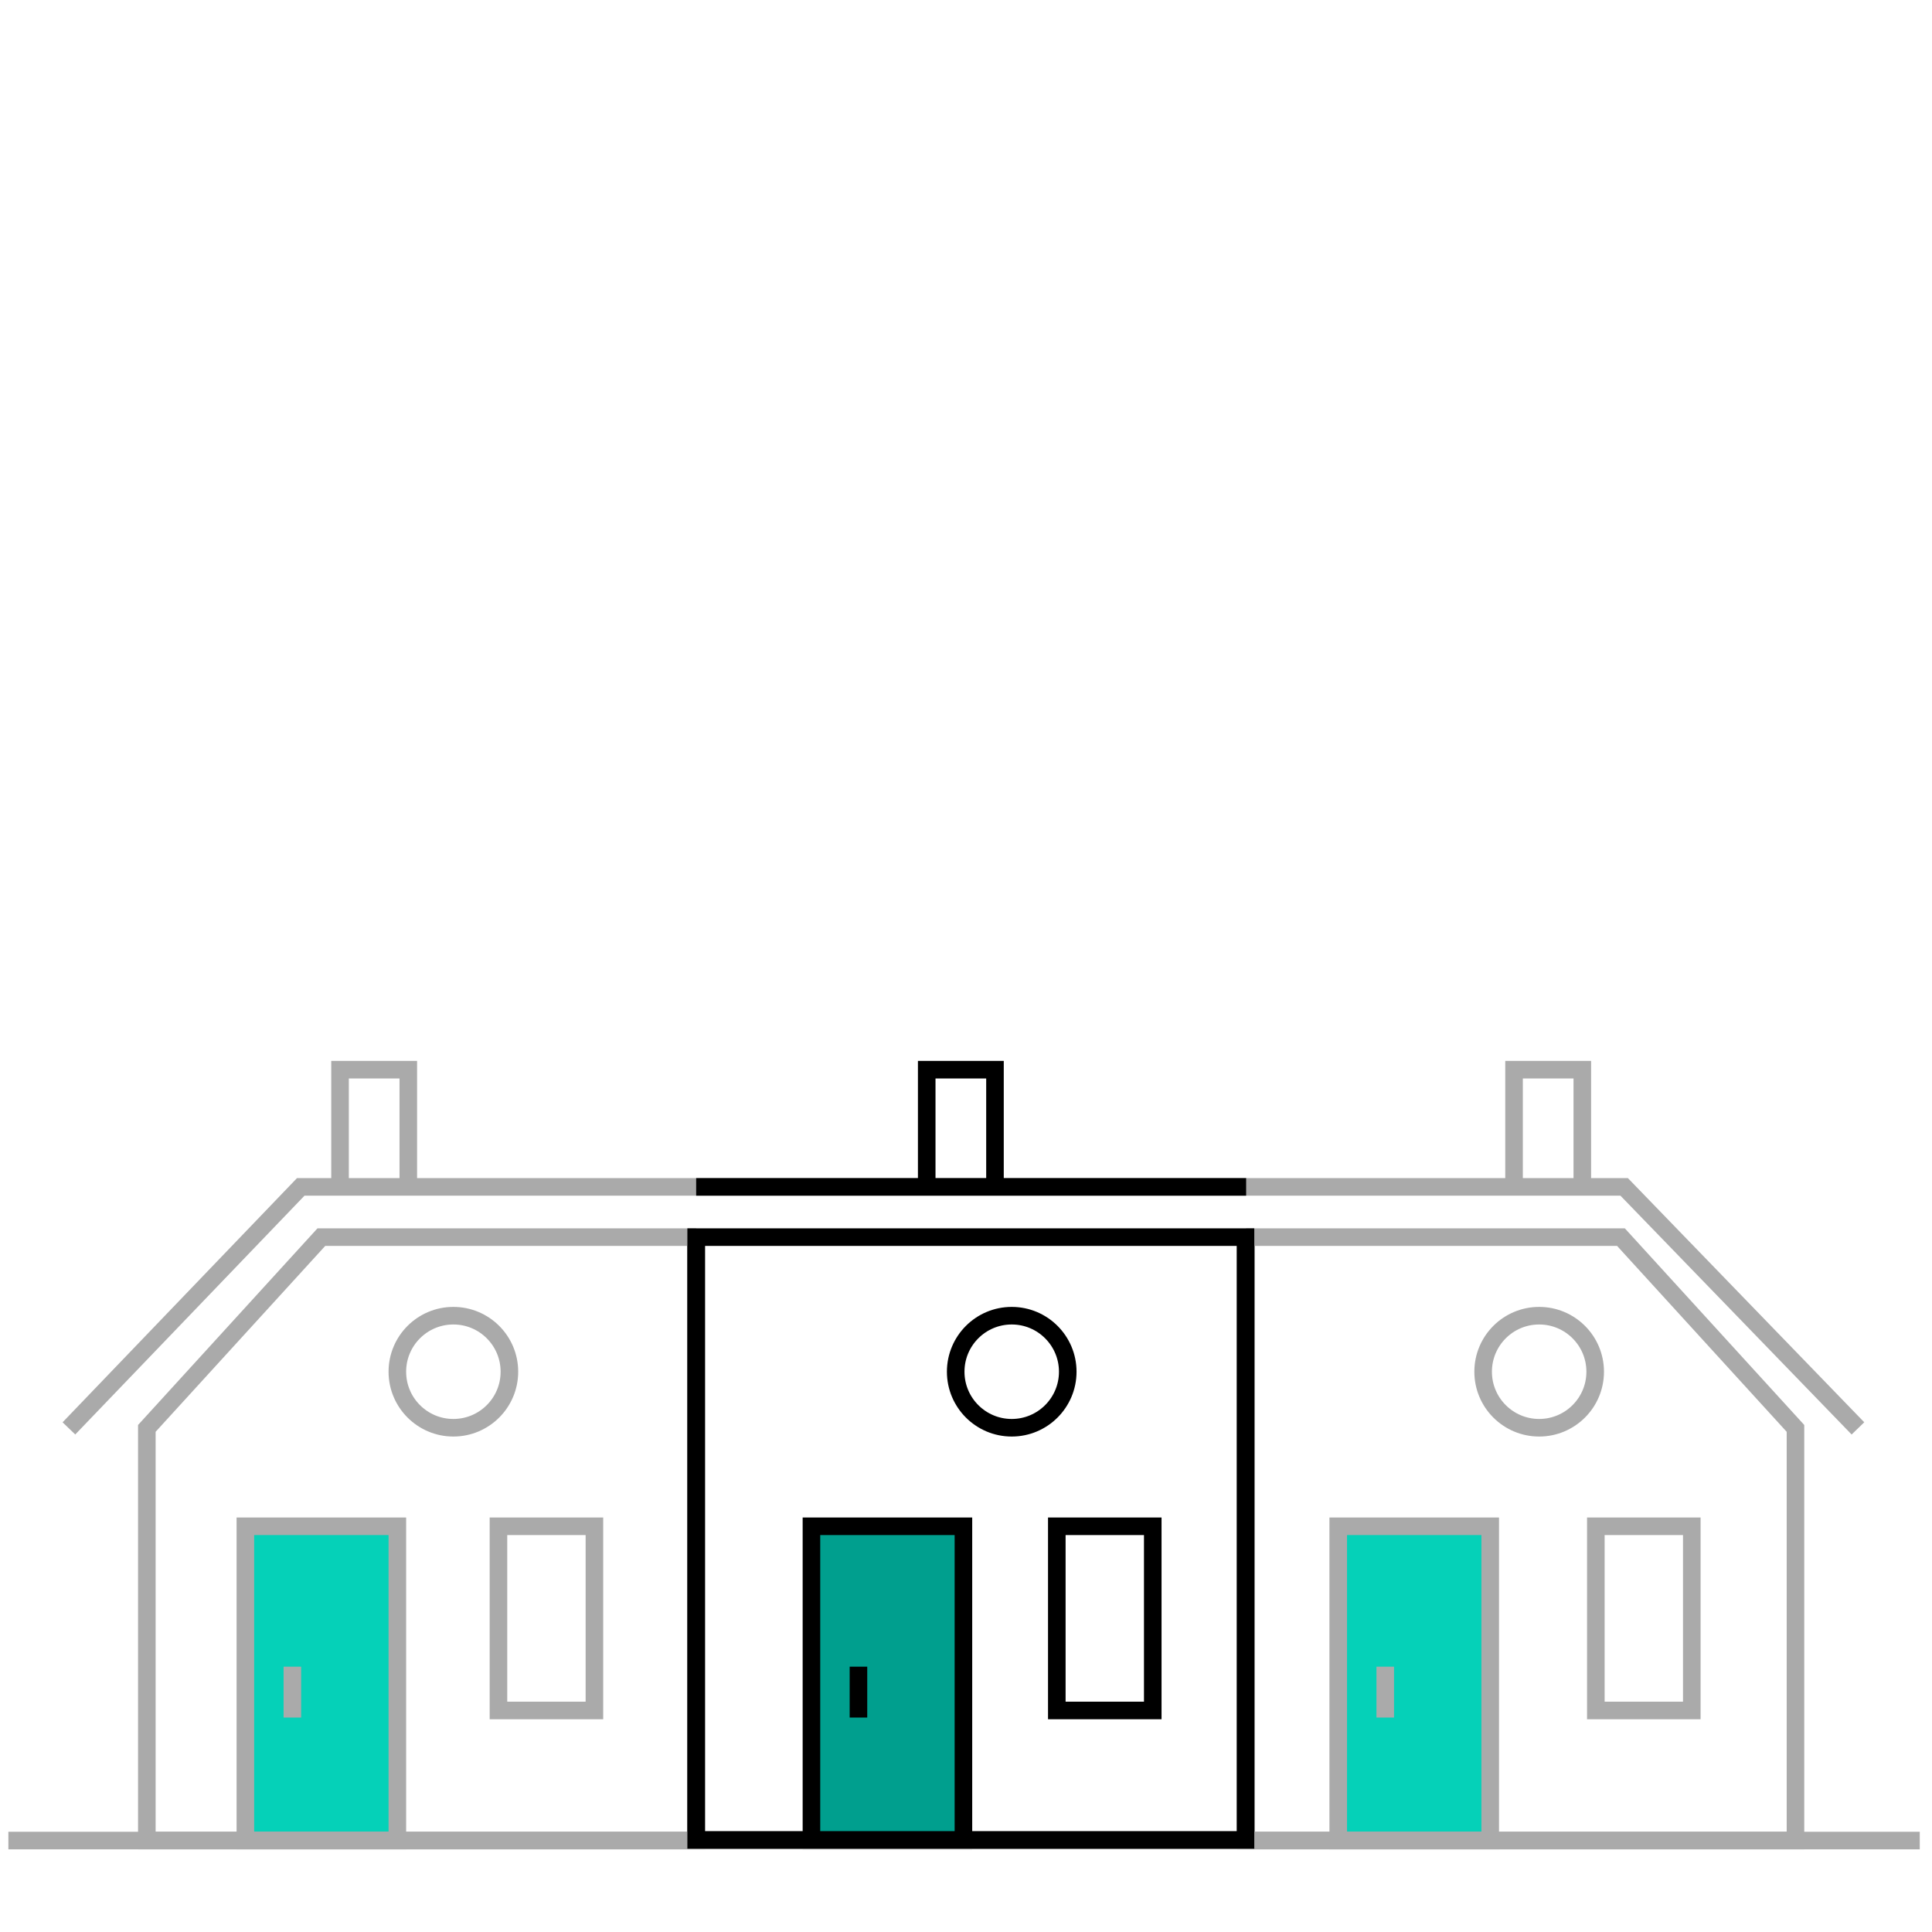
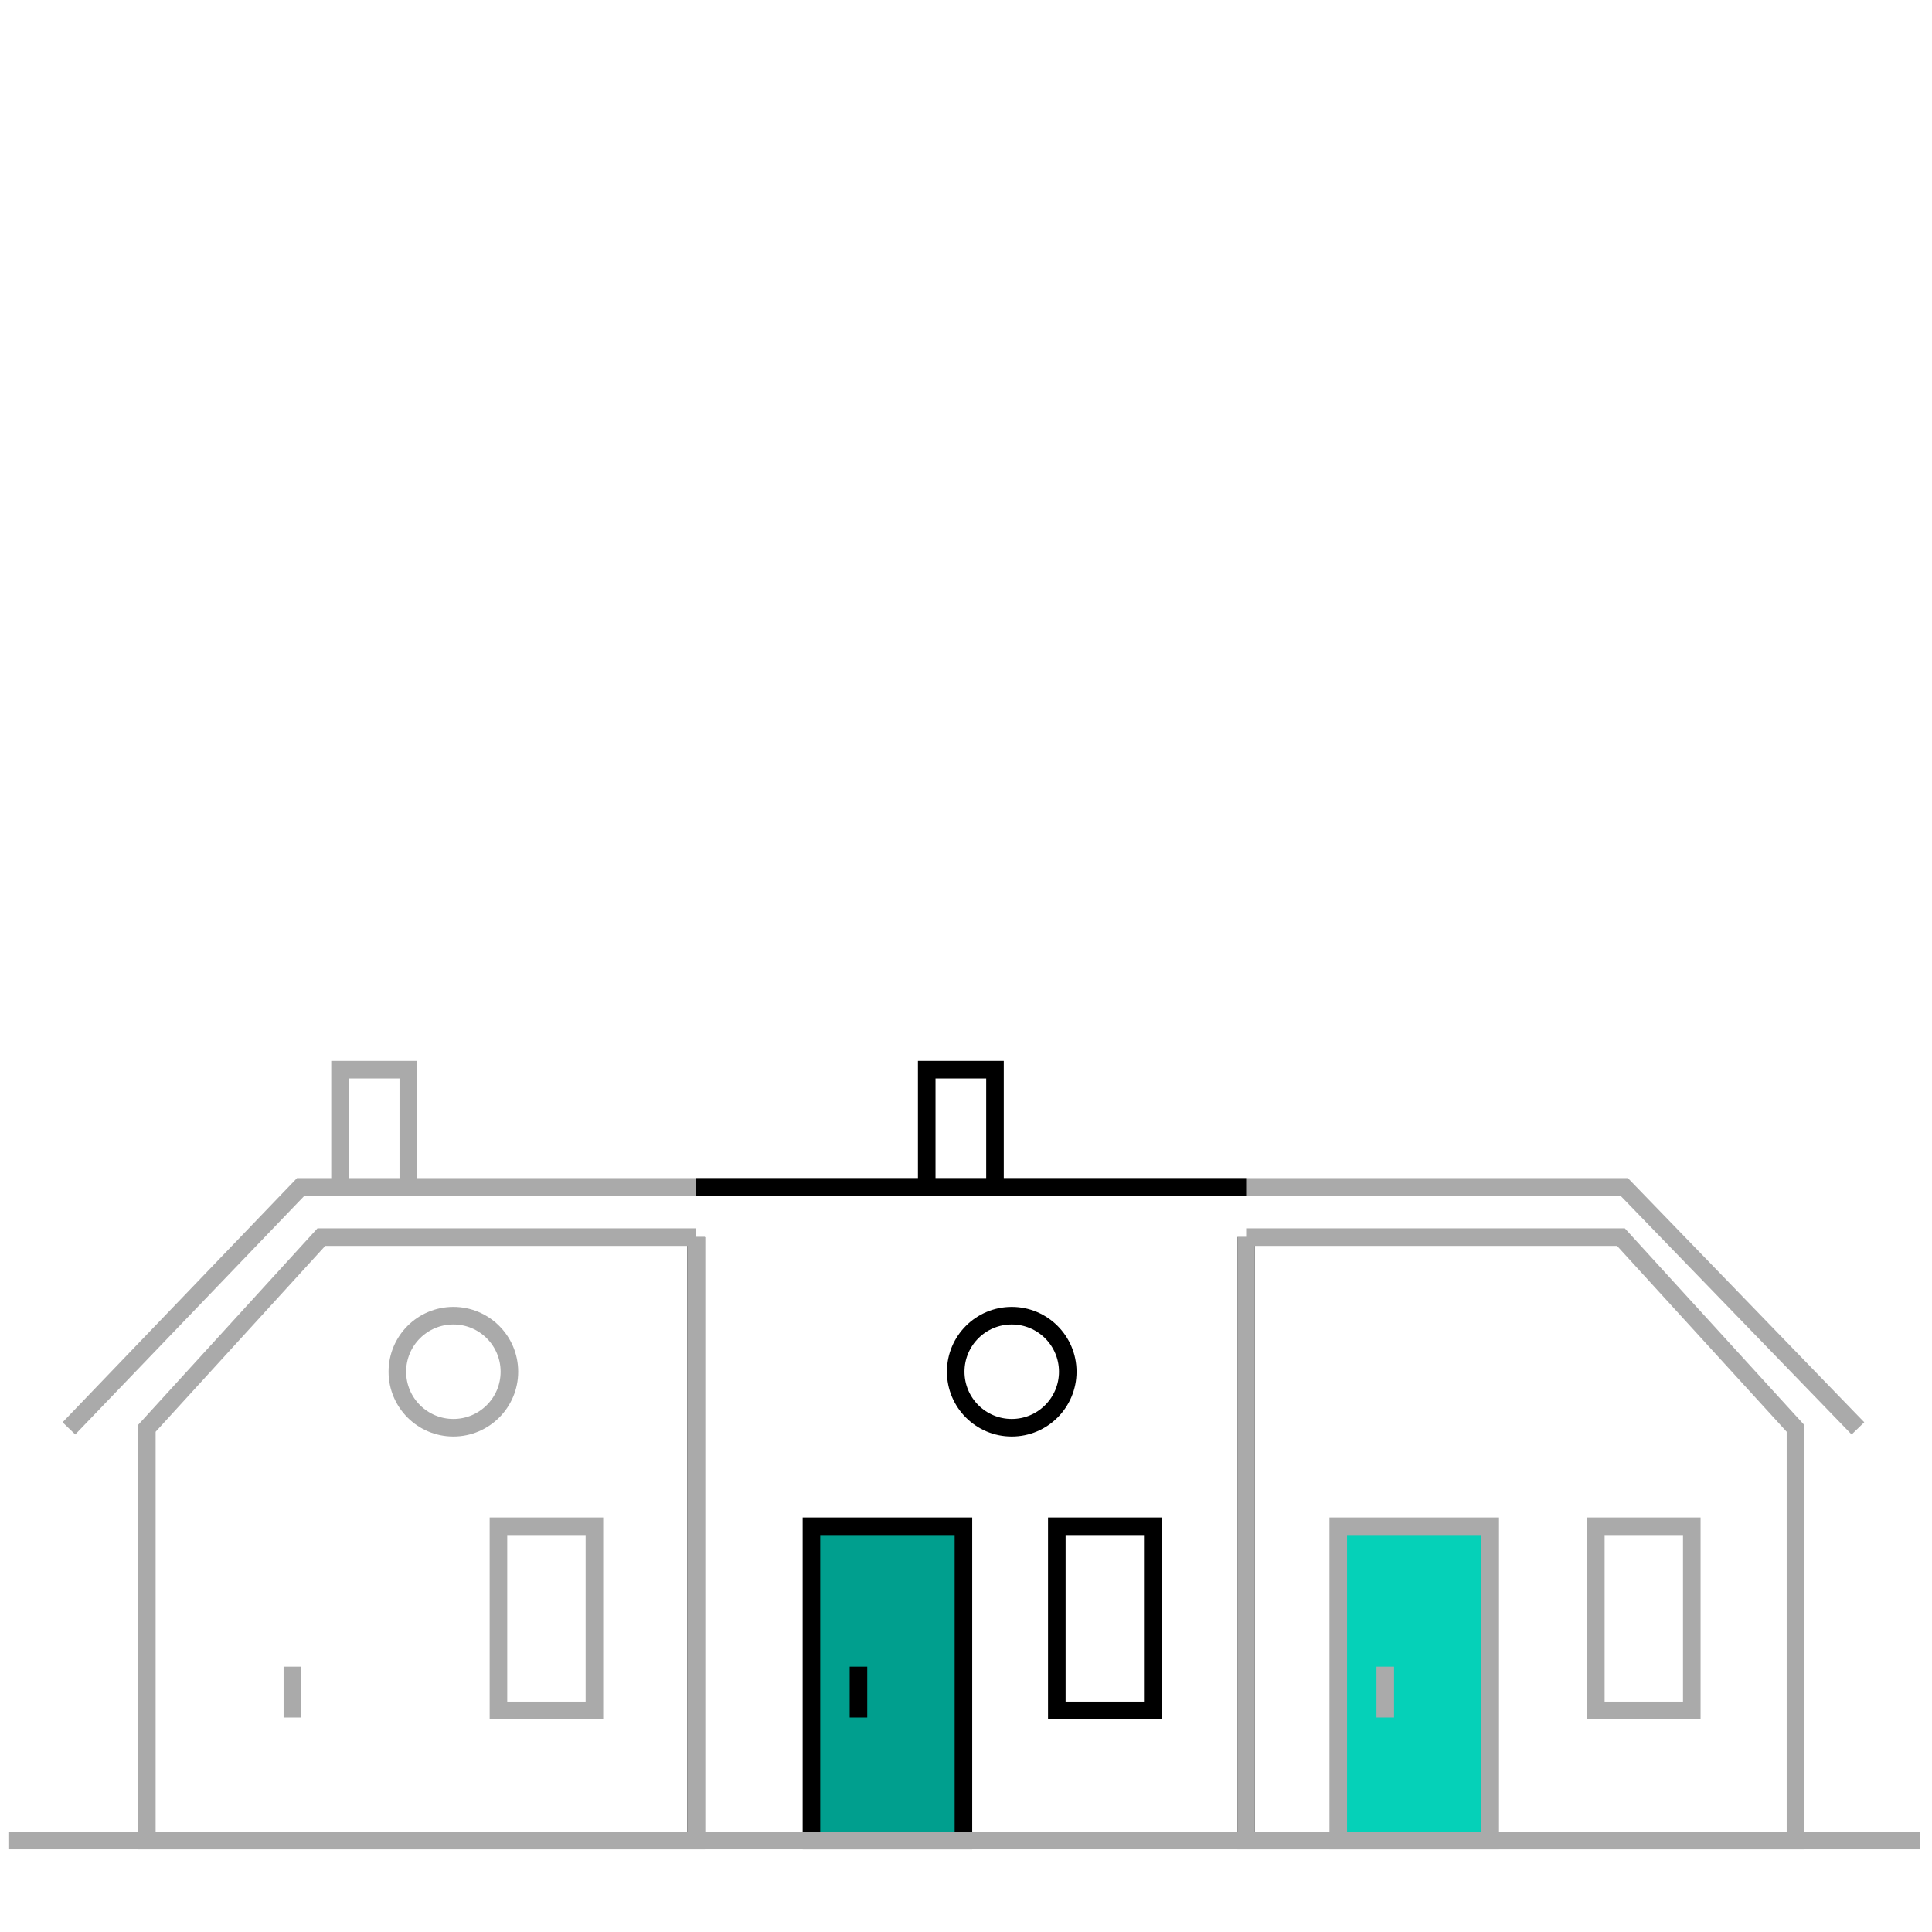
<svg xmlns="http://www.w3.org/2000/svg" version="1.1" id="Laag_1" x="0px" y="0px" viewBox="0 0 300 300" style="enable-background:new 0 0 300 300;" xml:space="preserve">
  <style type="text/css">
	.st0{fill:none;stroke:#000000;stroke-width:2.729;stroke-miterlimit:10;}
	.st1{fill:none;stroke:#AAAAAA;stroke-width:2.729;stroke-miterlimit:10;}
	.st2{fill:#05D1B8;stroke:#AAAAAA;stroke-width:2.729;stroke-miterlimit:10;}
	.st3{fill:#009F8E;stroke:#000000;stroke-width:2.729;stroke-miterlimit:10;}
	.st4{fill:none;}
</style>
  <line class="st0" x1="108.1" y1="287.1" x2="108.1" y2="192.1" />
  <line class="st0" x1="193.5" y1="287.1" x2="193.5" y2="192.1" />
  <polyline class="st1" points="10.7,221.8 46.7,184.3 252.2,184.3 288.5,221.8 " />
  <polyline class="st0" points="154.5,184.3 154.5,166.1 143.9,166.1 143.9,184.3 " />
-   <polyline class="st1" points="245.7,184.3 245.7,166.1 235.1,166.1 235.1,184.3 " />
  <polyline class="st1" points="63.4,184.3 63.4,166.1 52.8,166.1 52.8,184.3 " />
-   <rect x="38.1" y="237" class="st2" width="23.6" height="48.8" />
  <line class="st1" x1="45.4" y1="258.8" x2="45.4" y2="266.7" />
  <rect x="126" y="237" class="st3" width="23.6" height="48.8" />
  <line class="st0" x1="133.3" y1="258.8" x2="133.3" y2="266.7" />
  <rect x="207.8" y="237" class="st2" width="23.6" height="48.8" />
  <line class="st1" x1="215.1" y1="258.8" x2="215.1" y2="266.7" />
  <rect x="77.4" y="237" class="st1" width="14.9" height="28.6" />
  <circle class="st1" cx="70.4" cy="213" r="8.7" />
  <circle class="st0" cx="157.1" cy="213" r="8.7" />
-   <circle class="st1" cx="239" cy="213" r="8.7" />
  <rect x="247.8" y="237" class="st1" width="14.9" height="28.6" />
  <rect x="164.1" y="237" class="st0" width="14.9" height="28.6" />
-   <path class="st4" d="M22.8,287.1" />
  <polyline class="st1" points="298.1,285.8 193.5,285.8 108.1,285.8 1.3,285.8 " />
  <polyline class="st1" points="108.1,192.1 108.1,285.8 22.8,285.8 22.8,221.8 49.9,192.1 108.1,192.1 " />
  <polyline class="st1" points="193.5,192.1 193.5,285.8 278.8,285.8 278.8,221.8 251.7,192.1 193.5,192.1 " />
-   <rect x="108.1" y="192.1" class="st0" width="85.3" height="93.6" />
  <line class="st0" x1="108.1" y1="184.3" x2="193.5" y2="184.3" />
</svg>